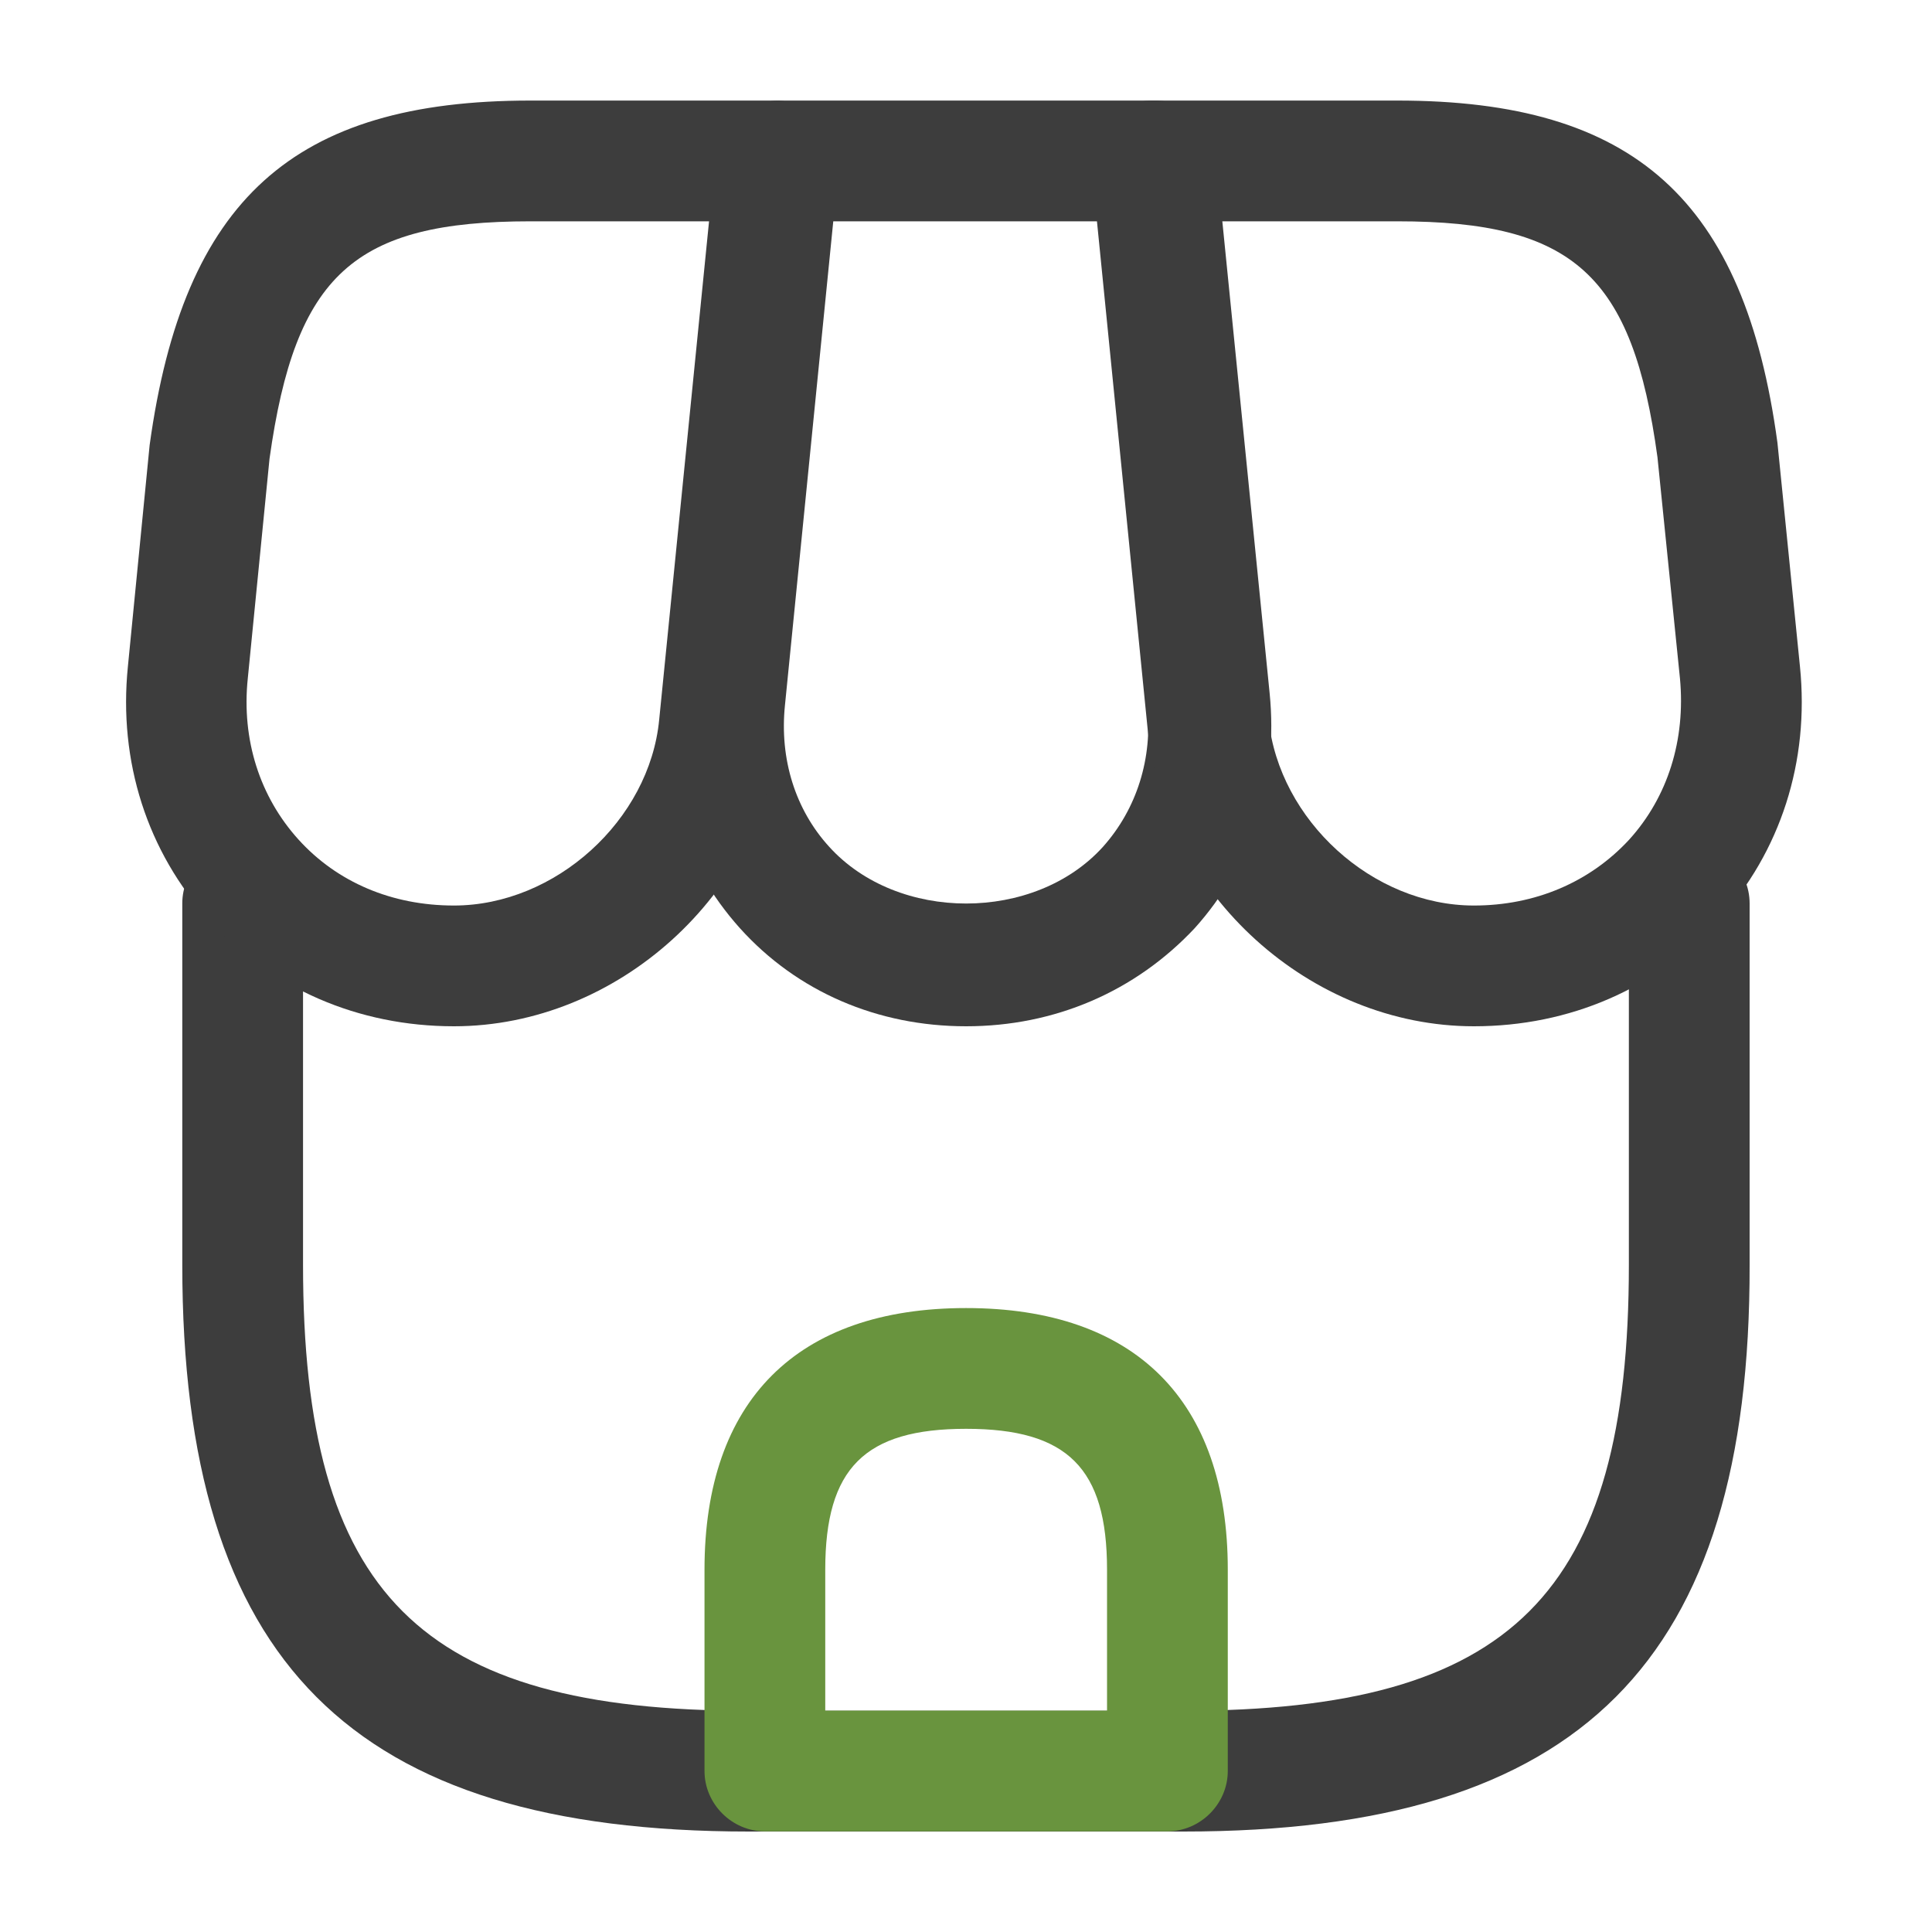
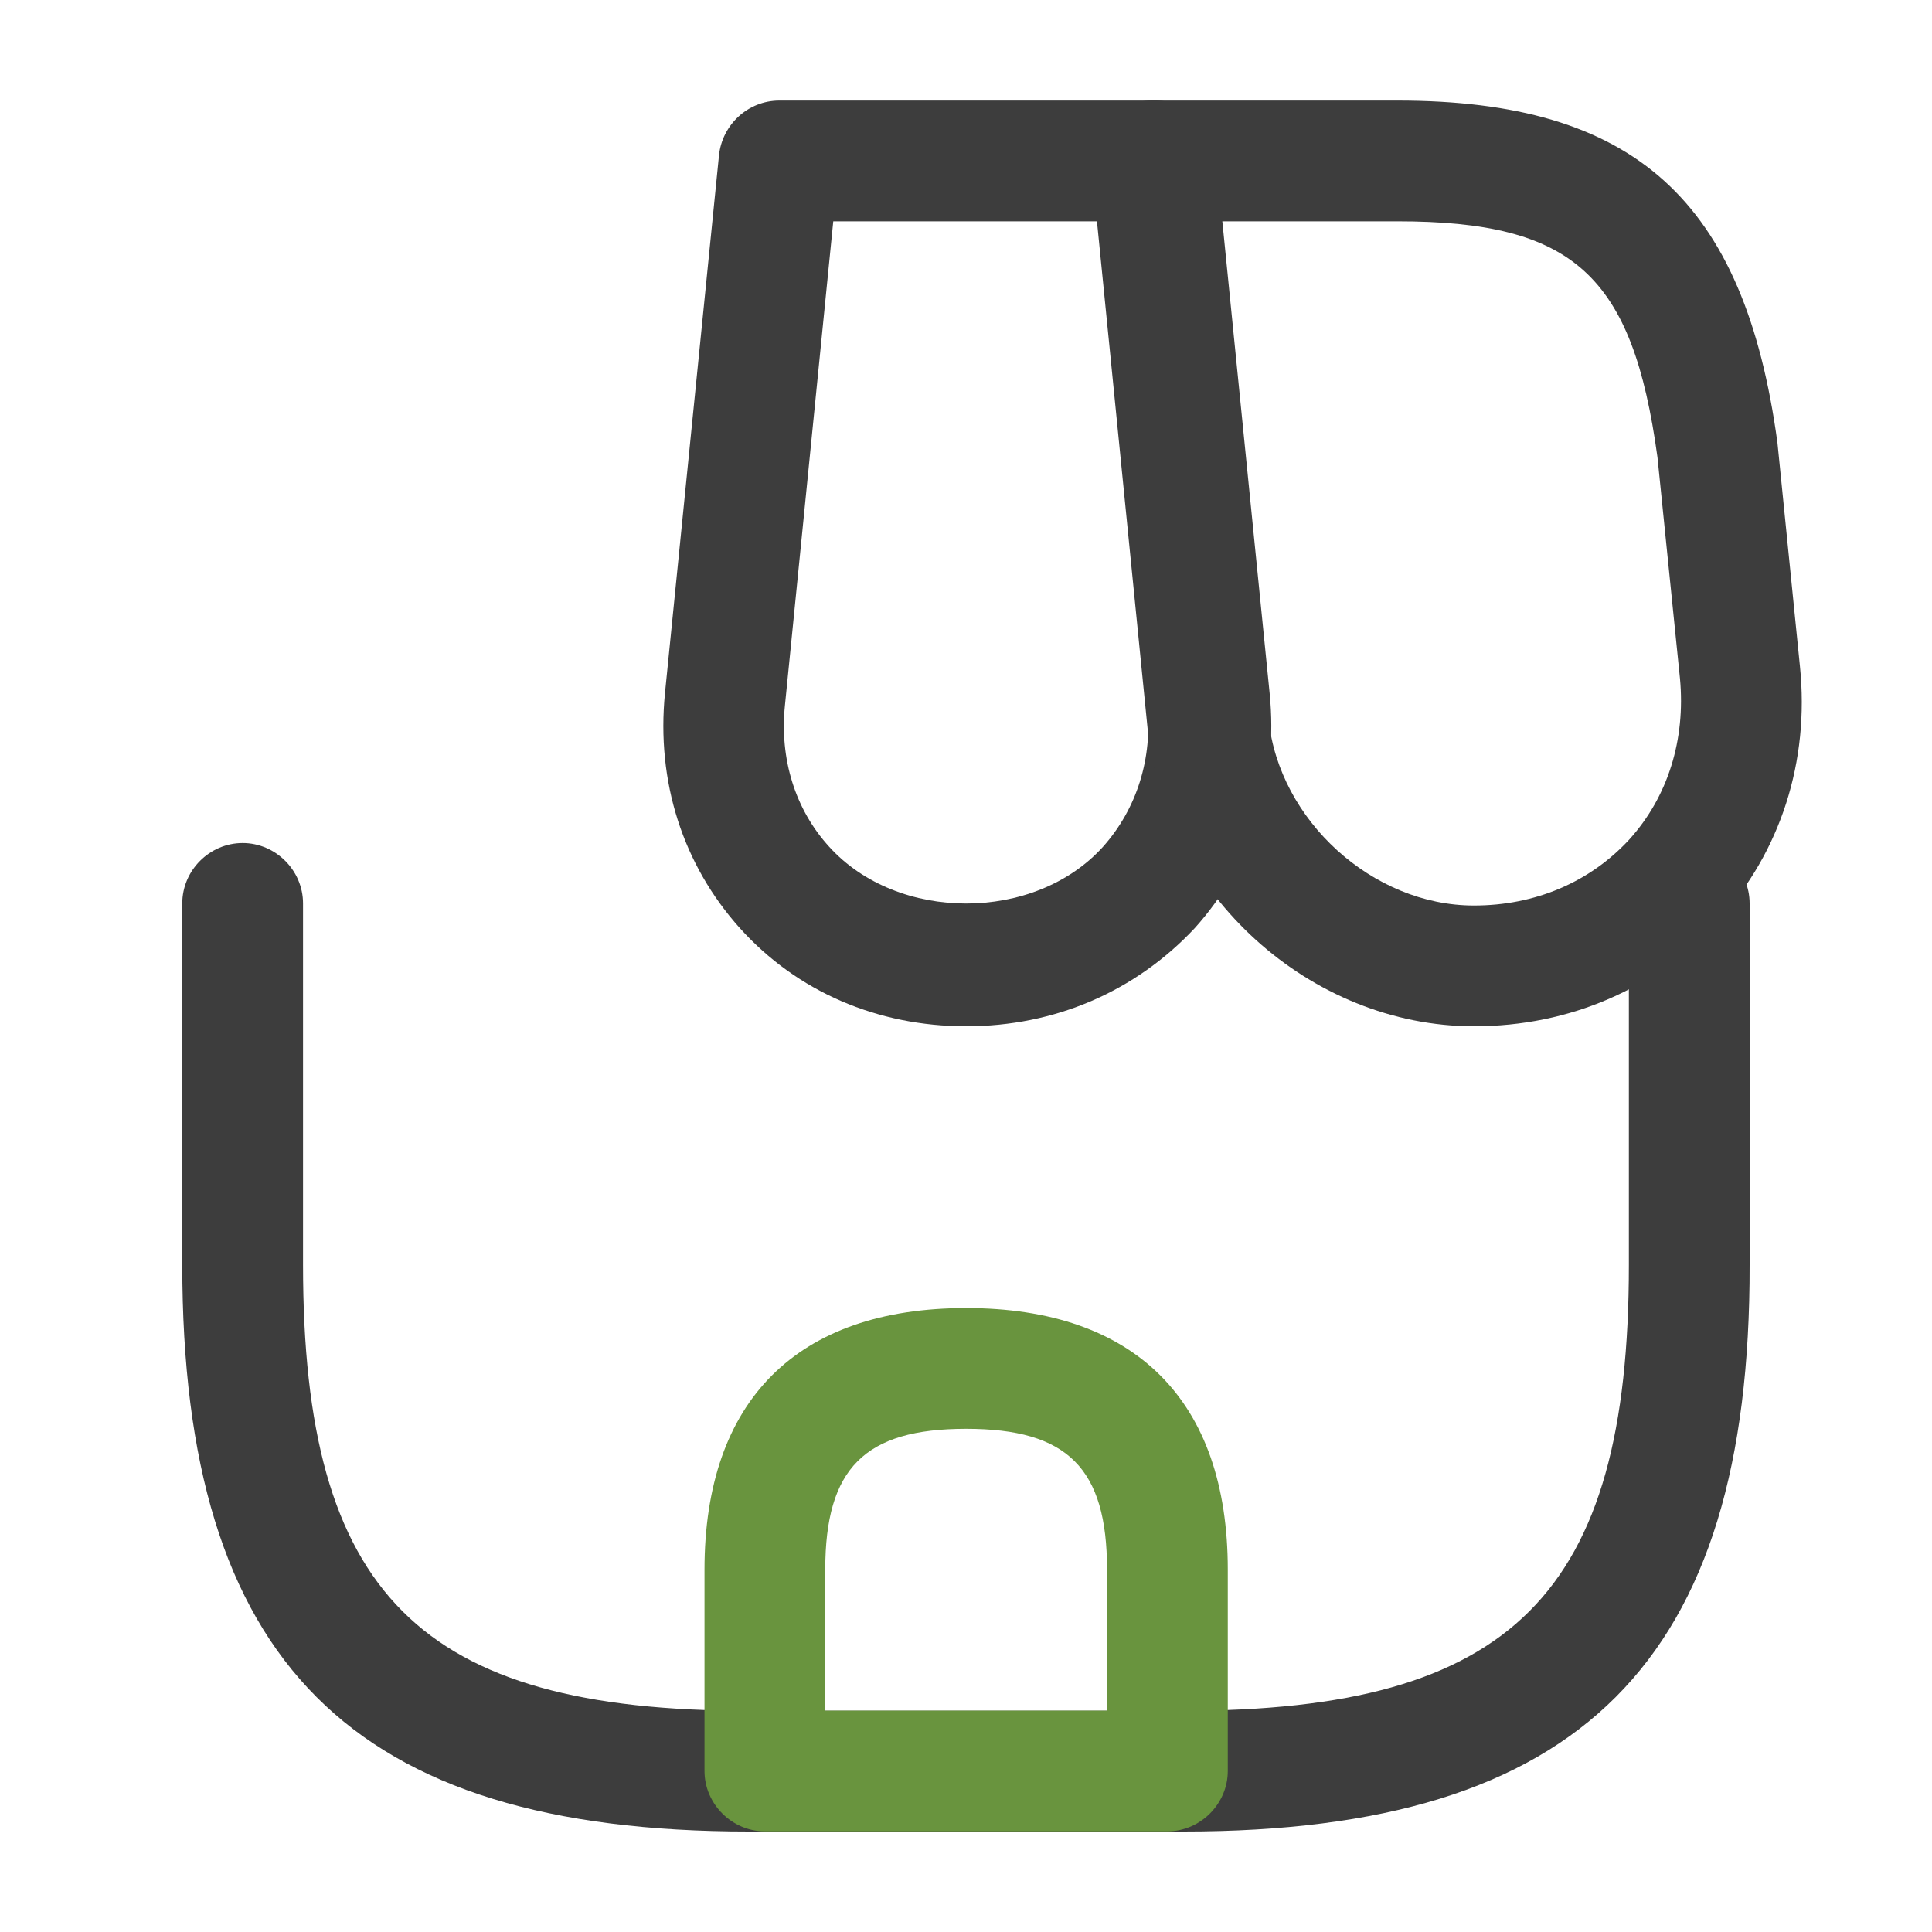
<svg xmlns="http://www.w3.org/2000/svg" width="20" height="20" viewBox="0 0 20 20" fill="none">
  <path d="M12.253 18.96H7.753C3.637 18.96 1.887 17.202 1.887 13.093V9.352C1.887 9.01 2.17 8.727 2.512 8.727C2.853 8.727 3.137 9.01 3.137 9.352V13.093C3.137 16.502 4.345 17.71 7.753 17.71H12.245C15.653 17.71 16.862 16.502 16.862 13.093V9.352C16.862 9.01 17.145 8.727 17.487 8.727C17.828 8.727 18.112 9.01 18.112 9.352V13.093C18.12 17.202 16.362 18.96 12.253 18.96Z" fill="#3D3D3D" />
  <path d="M10.001 10.624C9.084 10.624 8.251 10.266 7.659 9.608C7.068 8.949 6.793 8.091 6.884 7.174L7.443 1.608C7.476 1.291 7.743 1.041 8.068 1.041H11.96C12.284 1.041 12.551 1.283 12.585 1.608L13.143 7.174C13.235 8.091 12.96 8.949 12.368 9.608C11.751 10.266 10.918 10.624 10.001 10.624ZM8.626 2.291L8.126 7.299C8.068 7.858 8.234 8.383 8.584 8.766C9.293 9.549 10.71 9.549 11.418 8.766C11.768 8.374 11.934 7.849 11.876 7.299L11.376 2.291H8.626Z" fill="#3D3D3D" />
  <path d="M15.258 10.624C13.566 10.624 12.058 9.258 11.883 7.574L11.3 1.733C11.283 1.558 11.341 1.383 11.458 1.249C11.575 1.116 11.741 1.041 11.925 1.041H14.466C16.916 1.041 18.058 2.066 18.4 4.583L18.633 6.899C18.733 7.883 18.433 8.816 17.791 9.524C17.15 10.233 16.25 10.624 15.258 10.624ZM12.616 2.291L13.133 7.449C13.241 8.491 14.208 9.374 15.258 9.374C15.891 9.374 16.458 9.133 16.866 8.691C17.266 8.249 17.45 7.658 17.391 7.024L17.158 4.733C16.9 2.849 16.291 2.291 14.466 2.291H12.616Z" fill="#3D3D3D" />
-   <path d="M4.699 10.624C3.707 10.624 2.807 10.233 2.165 9.524C1.524 8.816 1.224 7.883 1.324 6.899L1.549 4.608C1.899 2.066 3.04 1.041 5.49 1.041H8.032C8.207 1.041 8.374 1.116 8.499 1.249C8.624 1.383 8.674 1.558 8.657 1.733L8.074 7.574C7.899 9.258 6.39 10.624 4.699 10.624ZM5.49 2.291C3.665 2.291 3.057 2.841 2.79 4.749L2.565 7.024C2.499 7.658 2.69 8.249 3.09 8.691C3.49 9.133 4.057 9.374 4.699 9.374C5.749 9.374 6.724 8.491 6.824 7.449L7.34 2.291H5.49Z" fill="#3D3D3D" />
  <path d="M12.085 18.958H7.918C7.576 18.958 7.293 18.674 7.293 18.333V16.249C7.293 14.499 8.251 13.541 10.001 13.541C11.751 13.541 12.71 14.499 12.71 16.249V18.333C12.71 18.674 12.426 18.958 12.085 18.958ZM8.543 17.708H11.46V16.249C11.46 15.199 11.051 14.791 10.001 14.791C8.951 14.791 8.543 15.199 8.543 16.249V17.708Z" fill="#69943E" />
</svg>